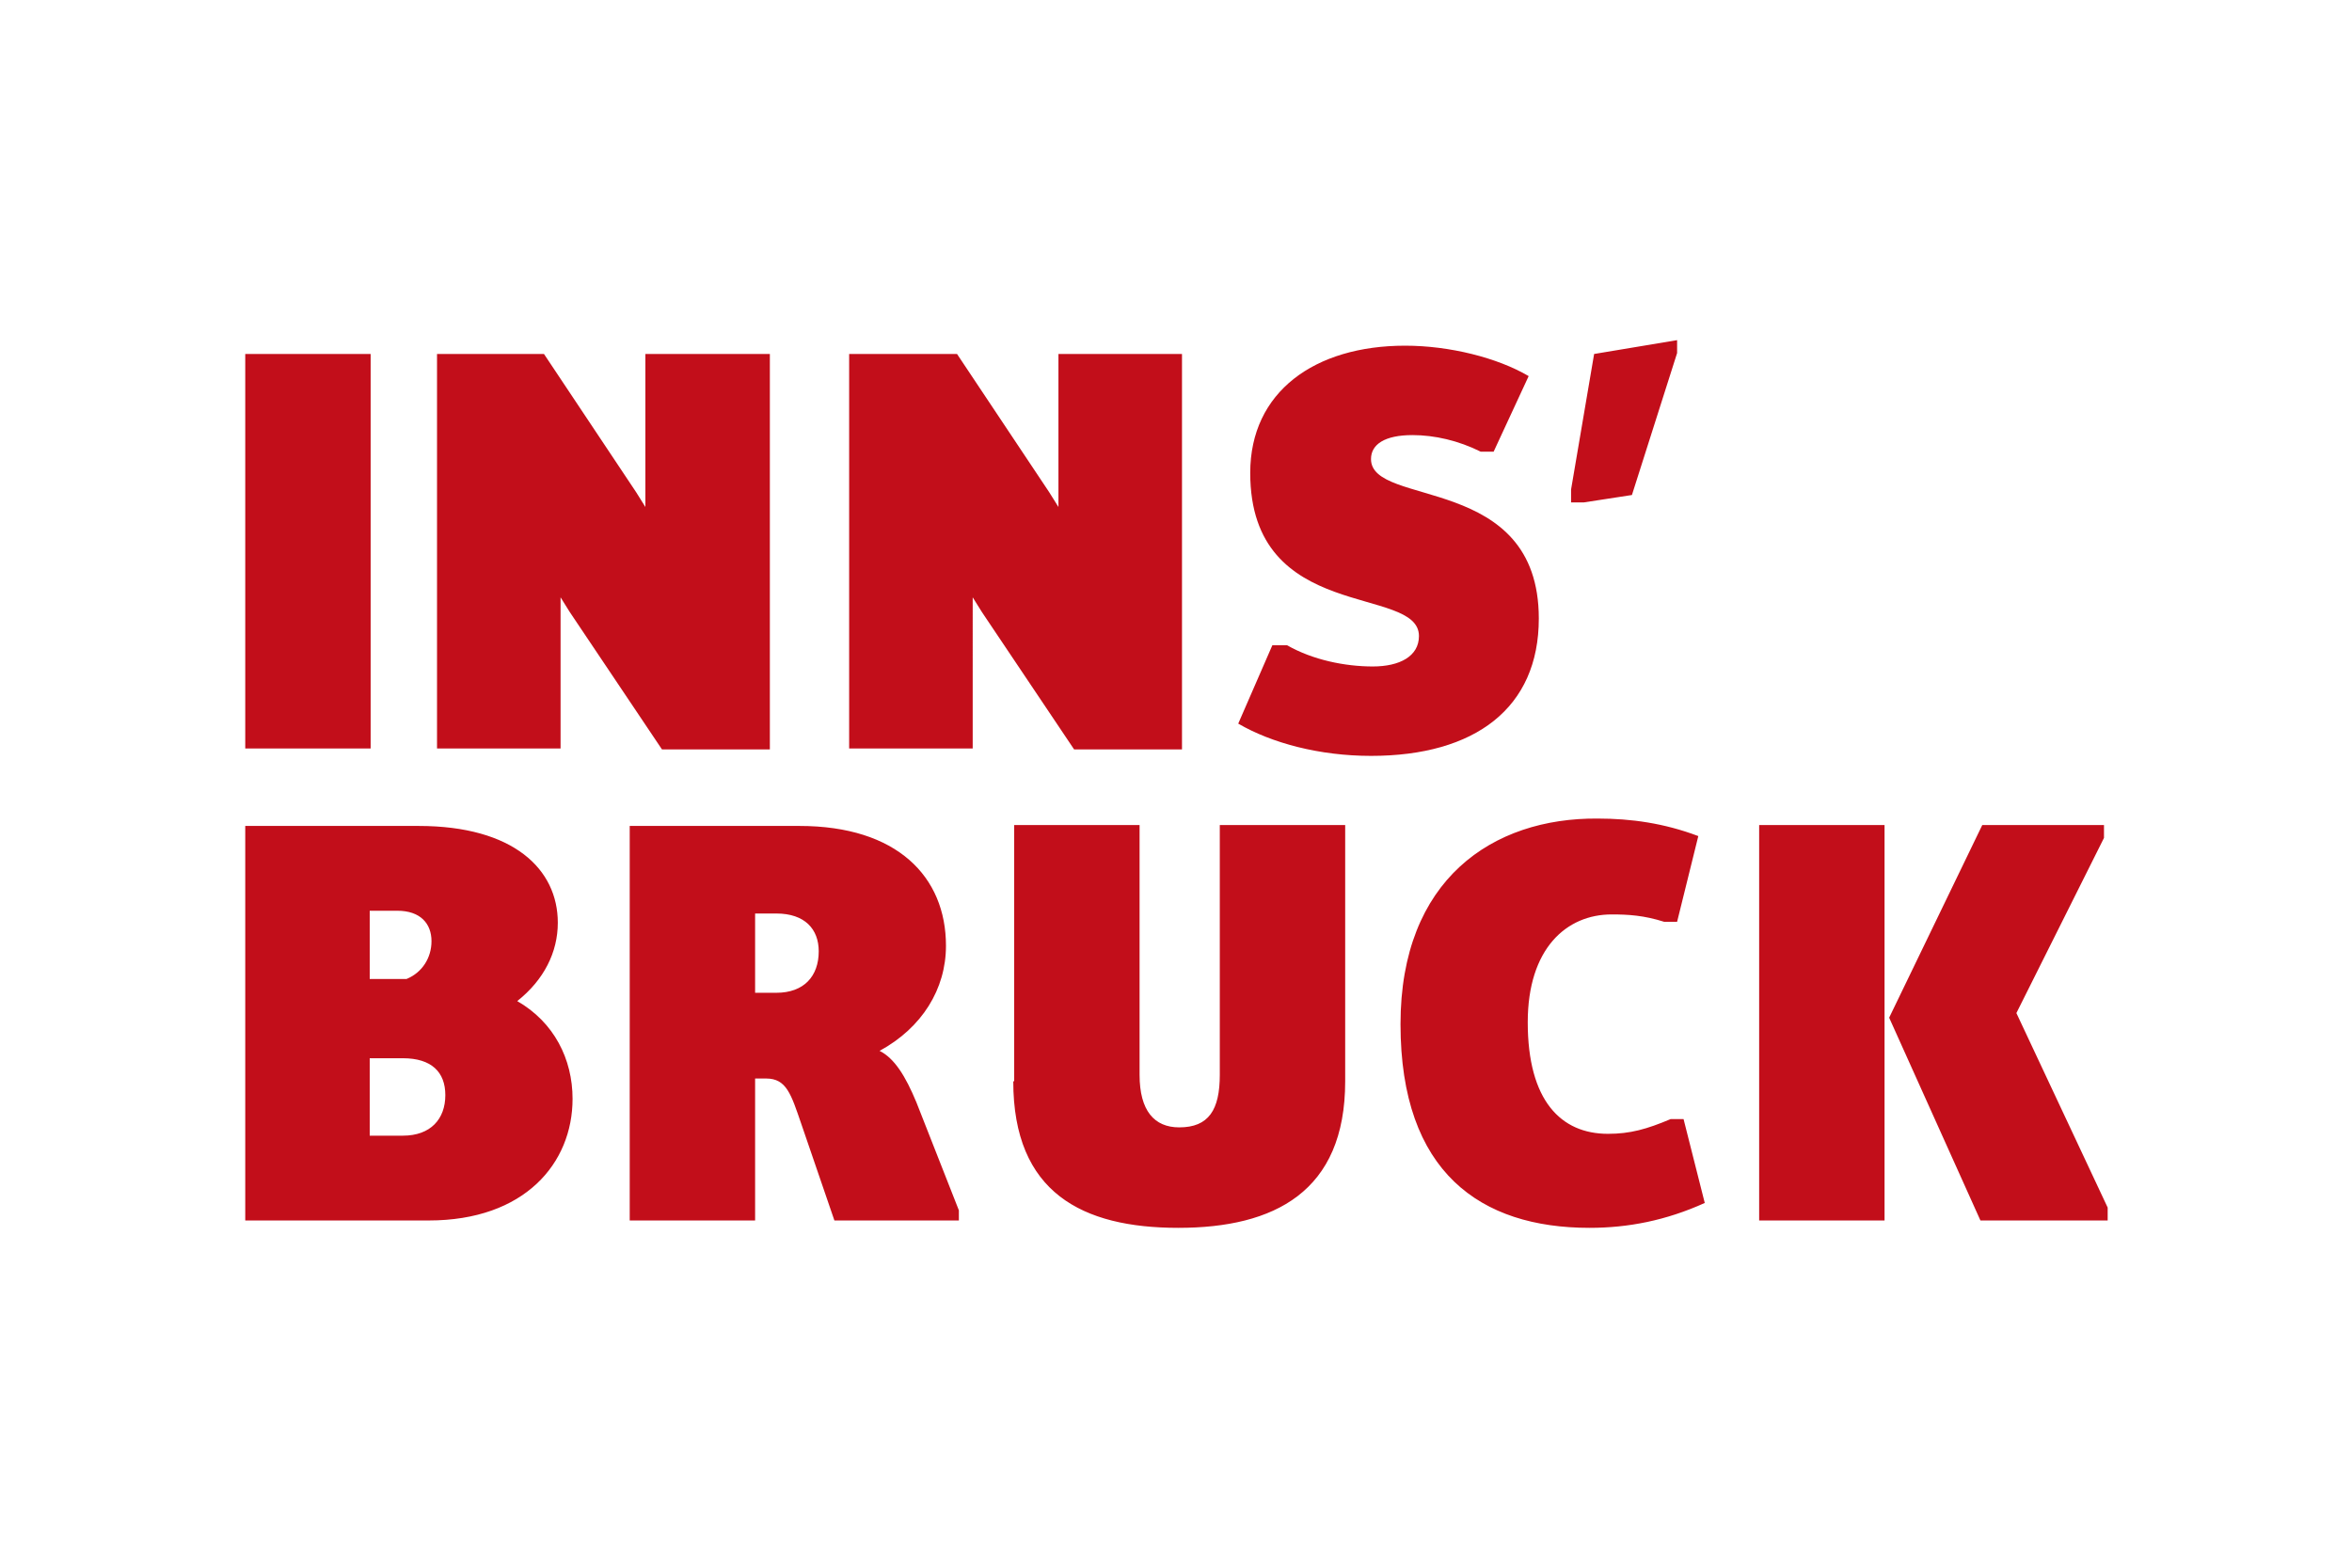
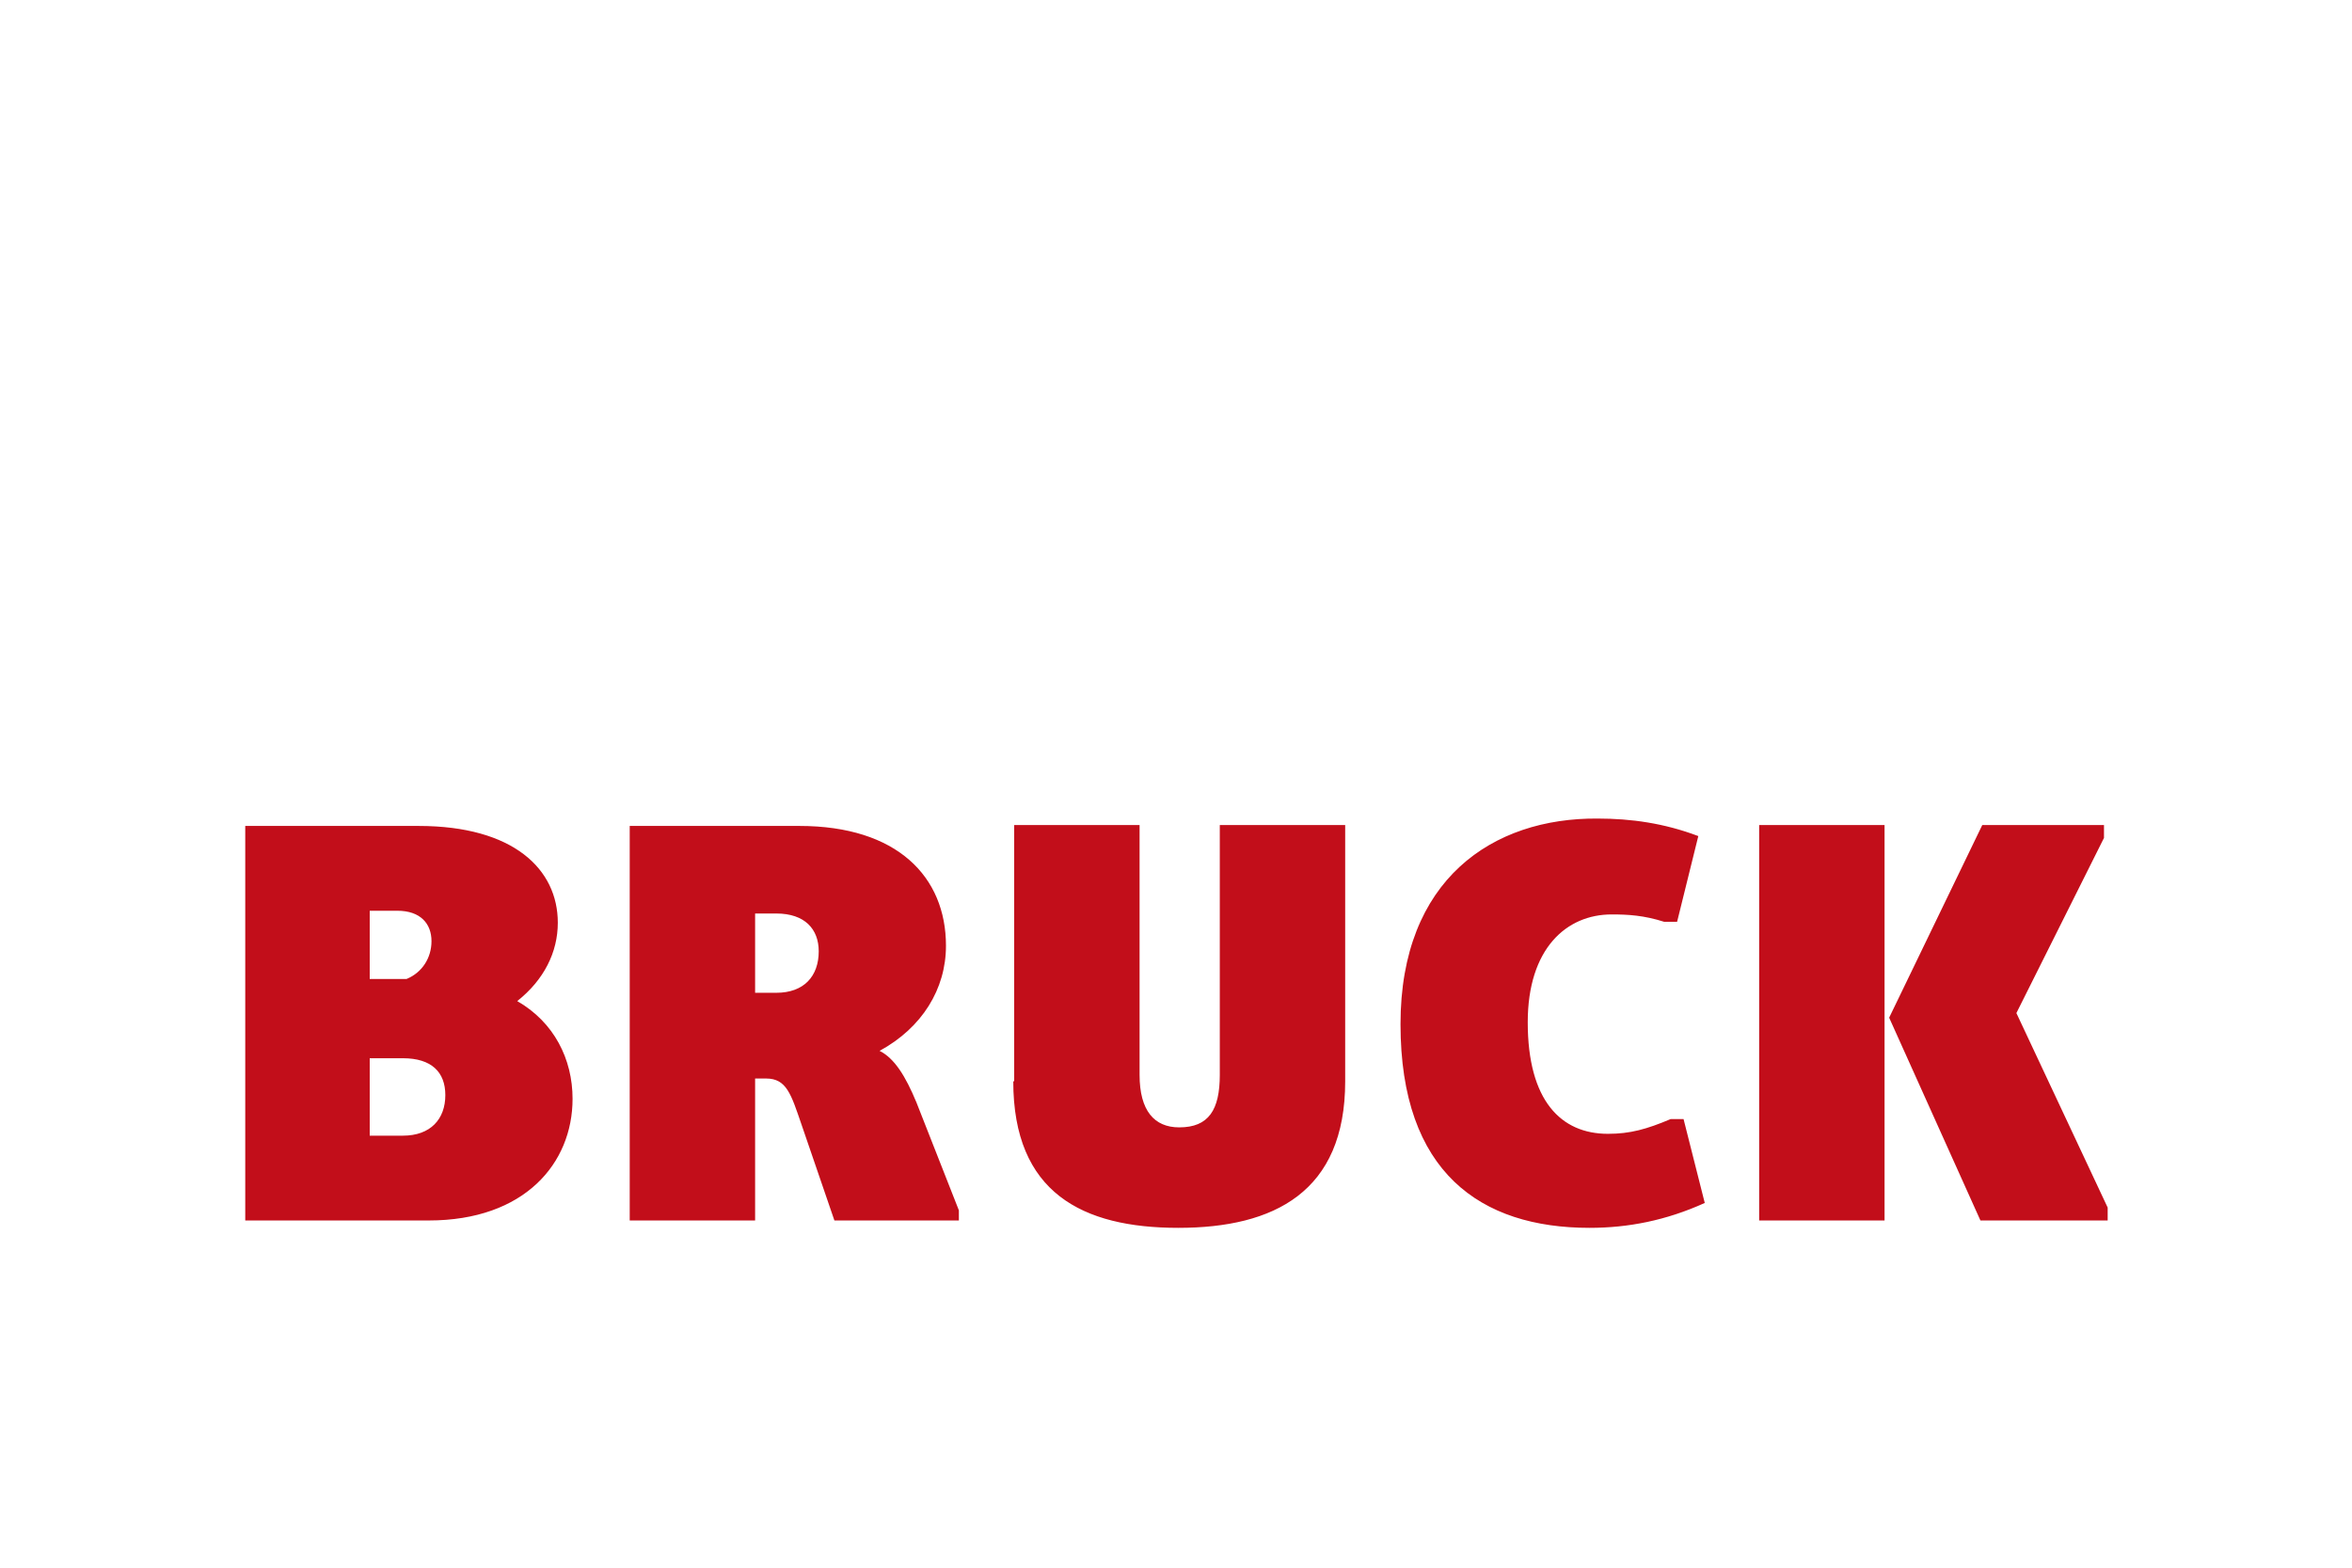
<svg xmlns="http://www.w3.org/2000/svg" version="1.1" id="Ebene_1" x="0px" y="0px" viewBox="0 0 255.1 170.1" style="enable-background:new 0 0 255.1 170.1;" xml:space="preserve">
  <style type="text/css">
	.st0{fill:#C20E1A;}
</style>
  <g>
    <path class="st0" d="M26.6,132.4h19.9c10.4,0,15.6-6.2,15.6-13.2c0-4.3-2-8.3-6-10.6c2.9-2.3,4.4-5.3,4.4-8.5   c0-5.8-4.8-10.5-15.1-10.5H26.6V132.4z M40.1,106.2v-7.4h3c2.5,0,3.7,1.4,3.7,3.3c0,1.8-1,3.4-2.7,4.1H40.1z M40.1,123.1v-8.3h3.6   c3.1,0,4.6,1.5,4.6,4c0,2.6-1.6,4.4-4.6,4.4H40.1z M68.3,132.4h13.6V117h1.2c2.2,0,2.7,1.7,3.8,4.9l3.6,10.5h13.5v-1.1l-4.6-11.7   c-1.2-2.9-2.4-4.8-4-5.6c4.6-2.5,7.2-6.7,7.2-11.4c0-7.5-5.3-13-15.9-13H68.3V132.4z M81.9,107.7v-8.6h2.3c3.1,0,4.6,1.7,4.6,4.1   c0,2.7-1.6,4.5-4.6,4.5H81.9z M109.9,117.3c0,12.1,7.5,15.9,17.9,15.9s18.1-3.9,18.1-15.9V89.5h-13.6v27.1c0,3.8-1.2,5.7-4.4,5.7   c-2.7,0-4.3-1.8-4.3-5.7V89.5h-13.6V117.3z M151.9,111.1c0,16.1,8.7,22.1,20.5,22.1c4.2,0,8.3-0.8,12.5-2.7l-2.3-9.1h-1.4   c-2.6,1.1-4.4,1.6-6.8,1.6c-5.1,0-8.7-3.6-8.7-12.1c0-8,4.2-11.7,9.1-11.7c1.8,0,3.5,0.1,5.7,0.8h1.4l2.3-9.3   c-3.7-1.4-7.3-1.9-10.9-1.9C161.9,88.7,151.9,95.4,151.9,111.1 M204.9,110.4l9.9,22h13.8V131l-9.9-21.1l9.5-19v-1.4h-13.2   L204.9,110.4z M190.8,132.4h13.6V89.5h-13.6V132.4z" />
-     <path class="st0" d="M26.6,81.2h13.6V38.4H26.6V81.2z M47.4,81.2h13.4V64.8l1,1.6l10,14.9h11.7V38.4H70V55l-1-1.6l-10-15H47.4V81.2   z M92.1,81.2h13.4V64.8l1,1.6l10,14.9h11.7V38.4h-13.4V55l-1-1.6l-10-15H92.1V81.2z M134.3,78.5c3.6,2.1,8.8,3.5,14.4,3.5   c11.3,0,18.2-5.2,18.2-14.9c0-15.8-18.2-12-18.2-17.3c0-1.6,1.5-2.6,4.5-2.6c2.4,0,5,0.6,7.4,1.8h1.4l3.8-8.2   c-3.4-2-8.6-3.3-13.4-3.3c-9.8,0-16.8,5-16.8,13.8c0,16.4,18.3,12.1,18.3,17.7c0,2.2-2.1,3.3-5,3.3c-3,0-6.5-0.7-9.3-2.3H138   L134.3,78.5z M170.4,54.5h1.4l5.2-0.8l4.9-15.4v-1.4l-9,1.5l-2.5,14.7V54.5z" />
  </g>
</svg>